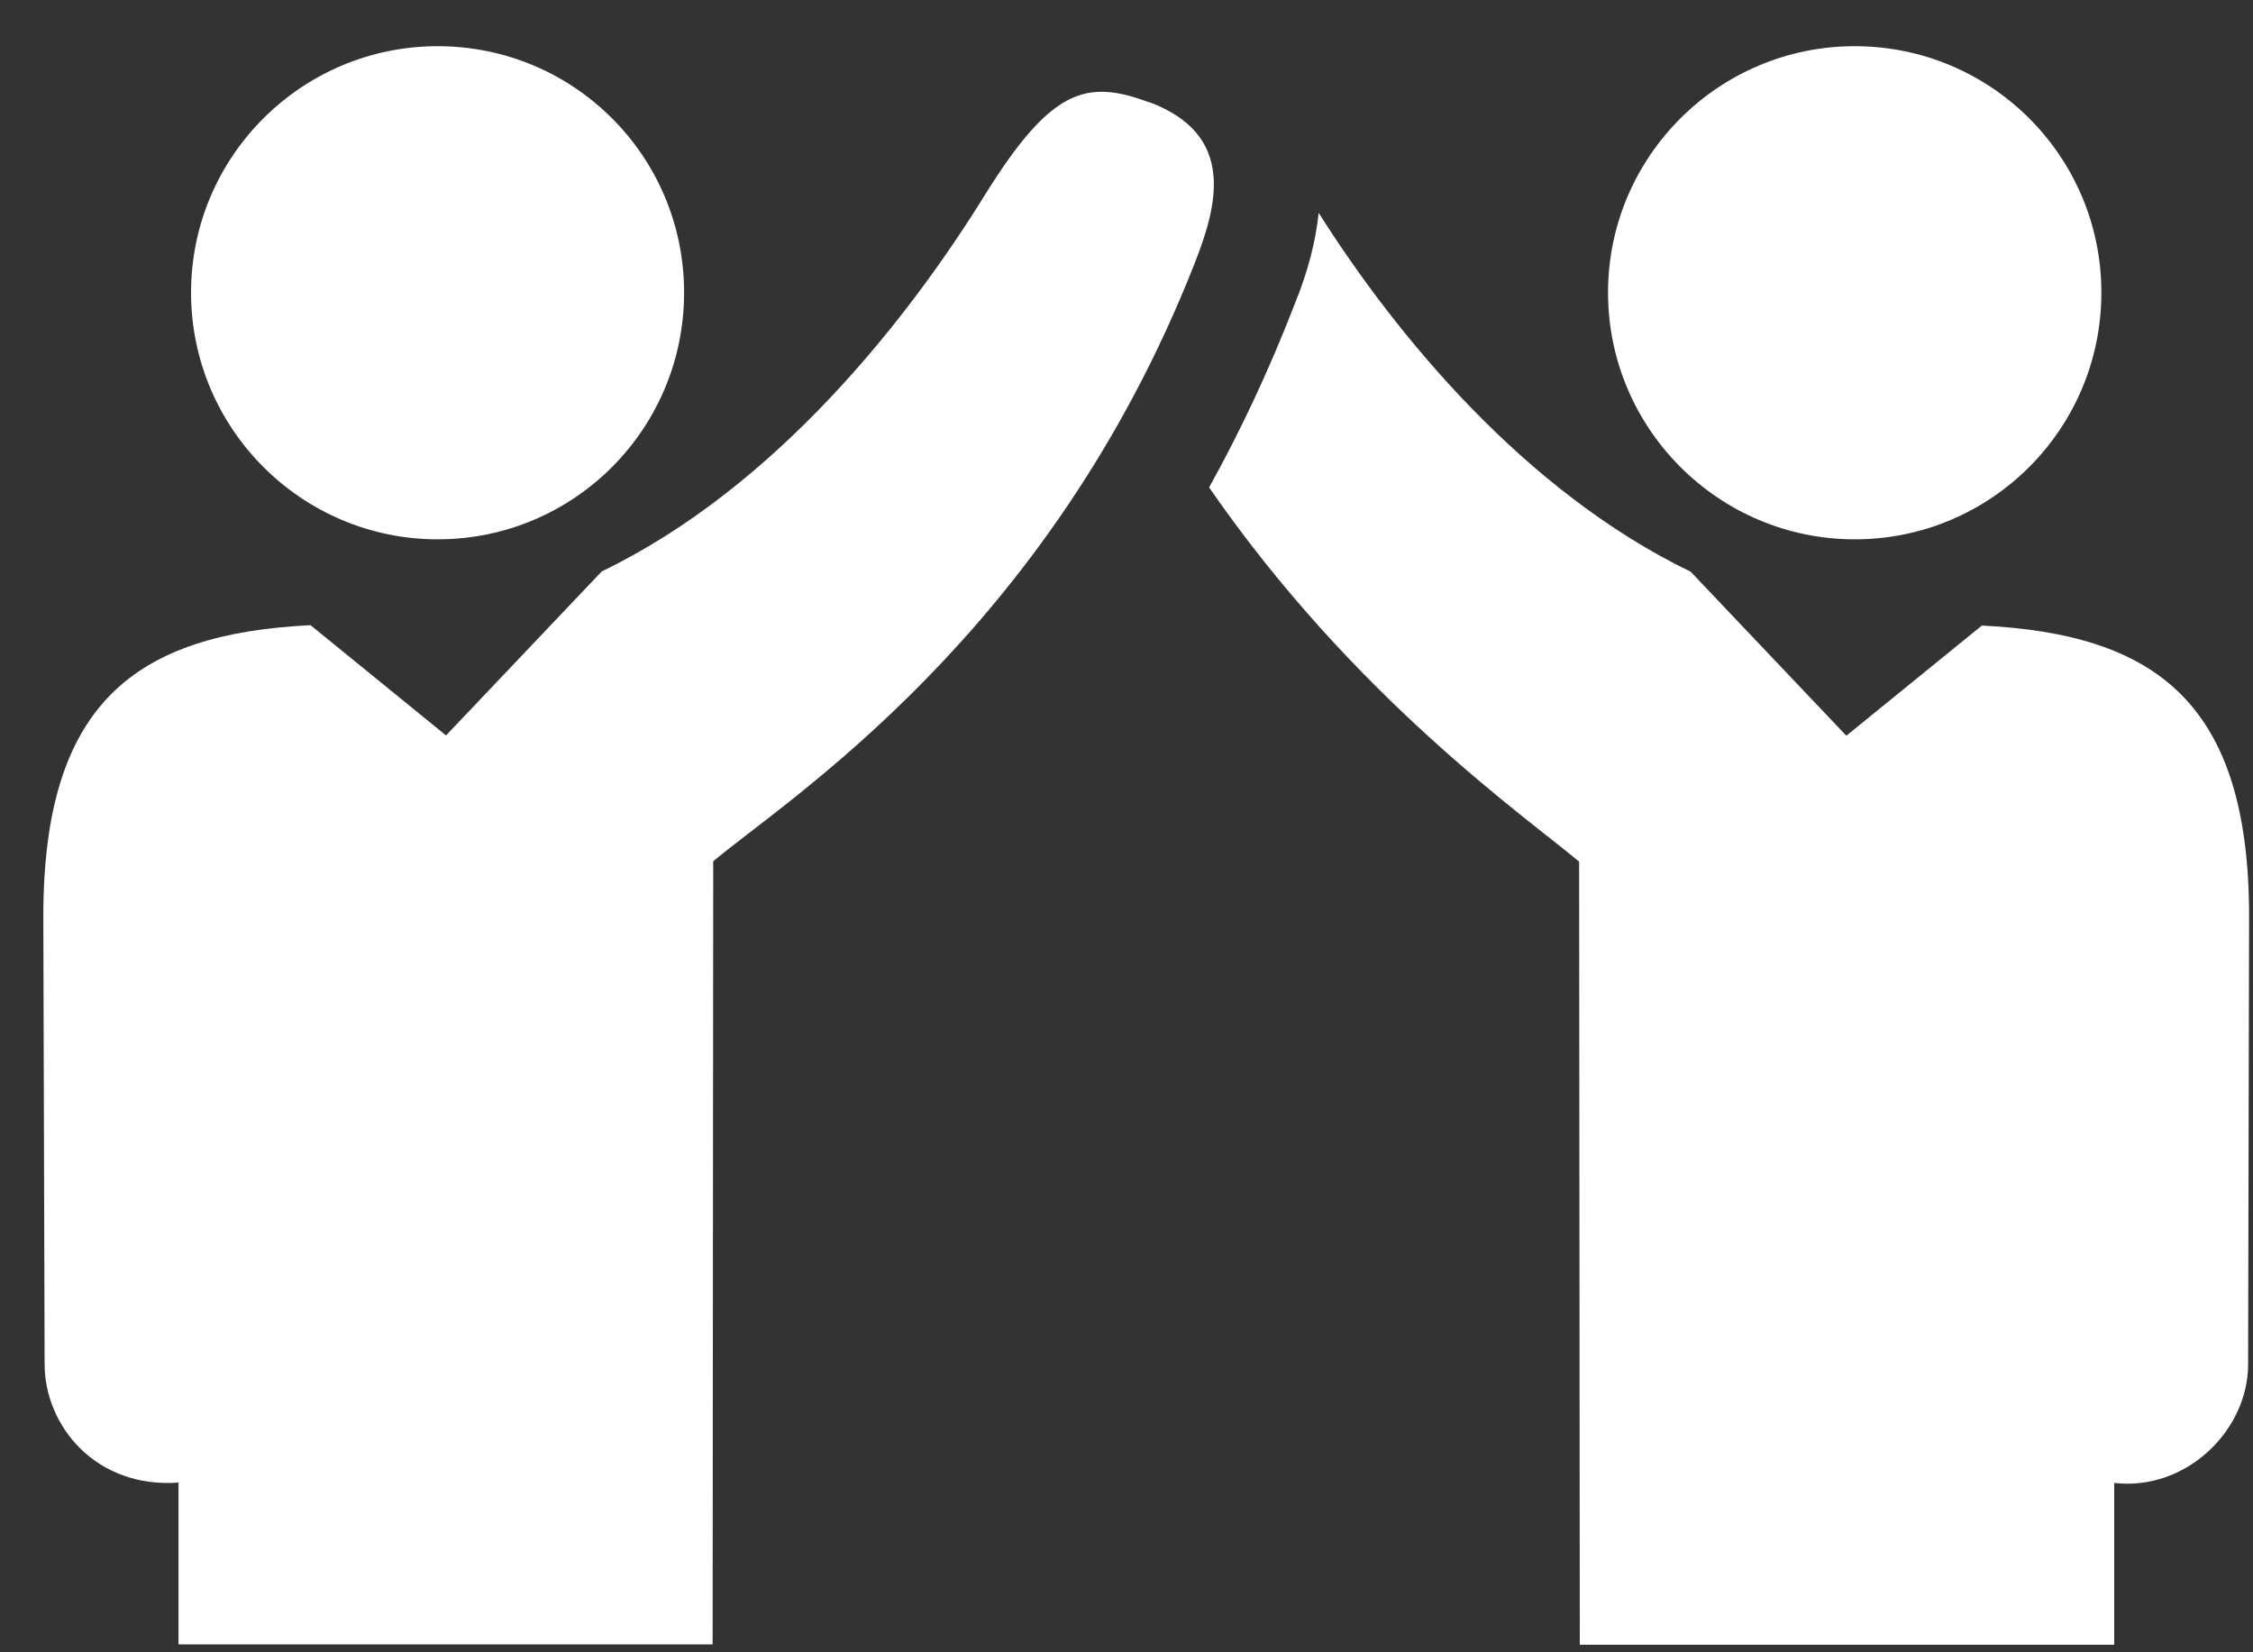
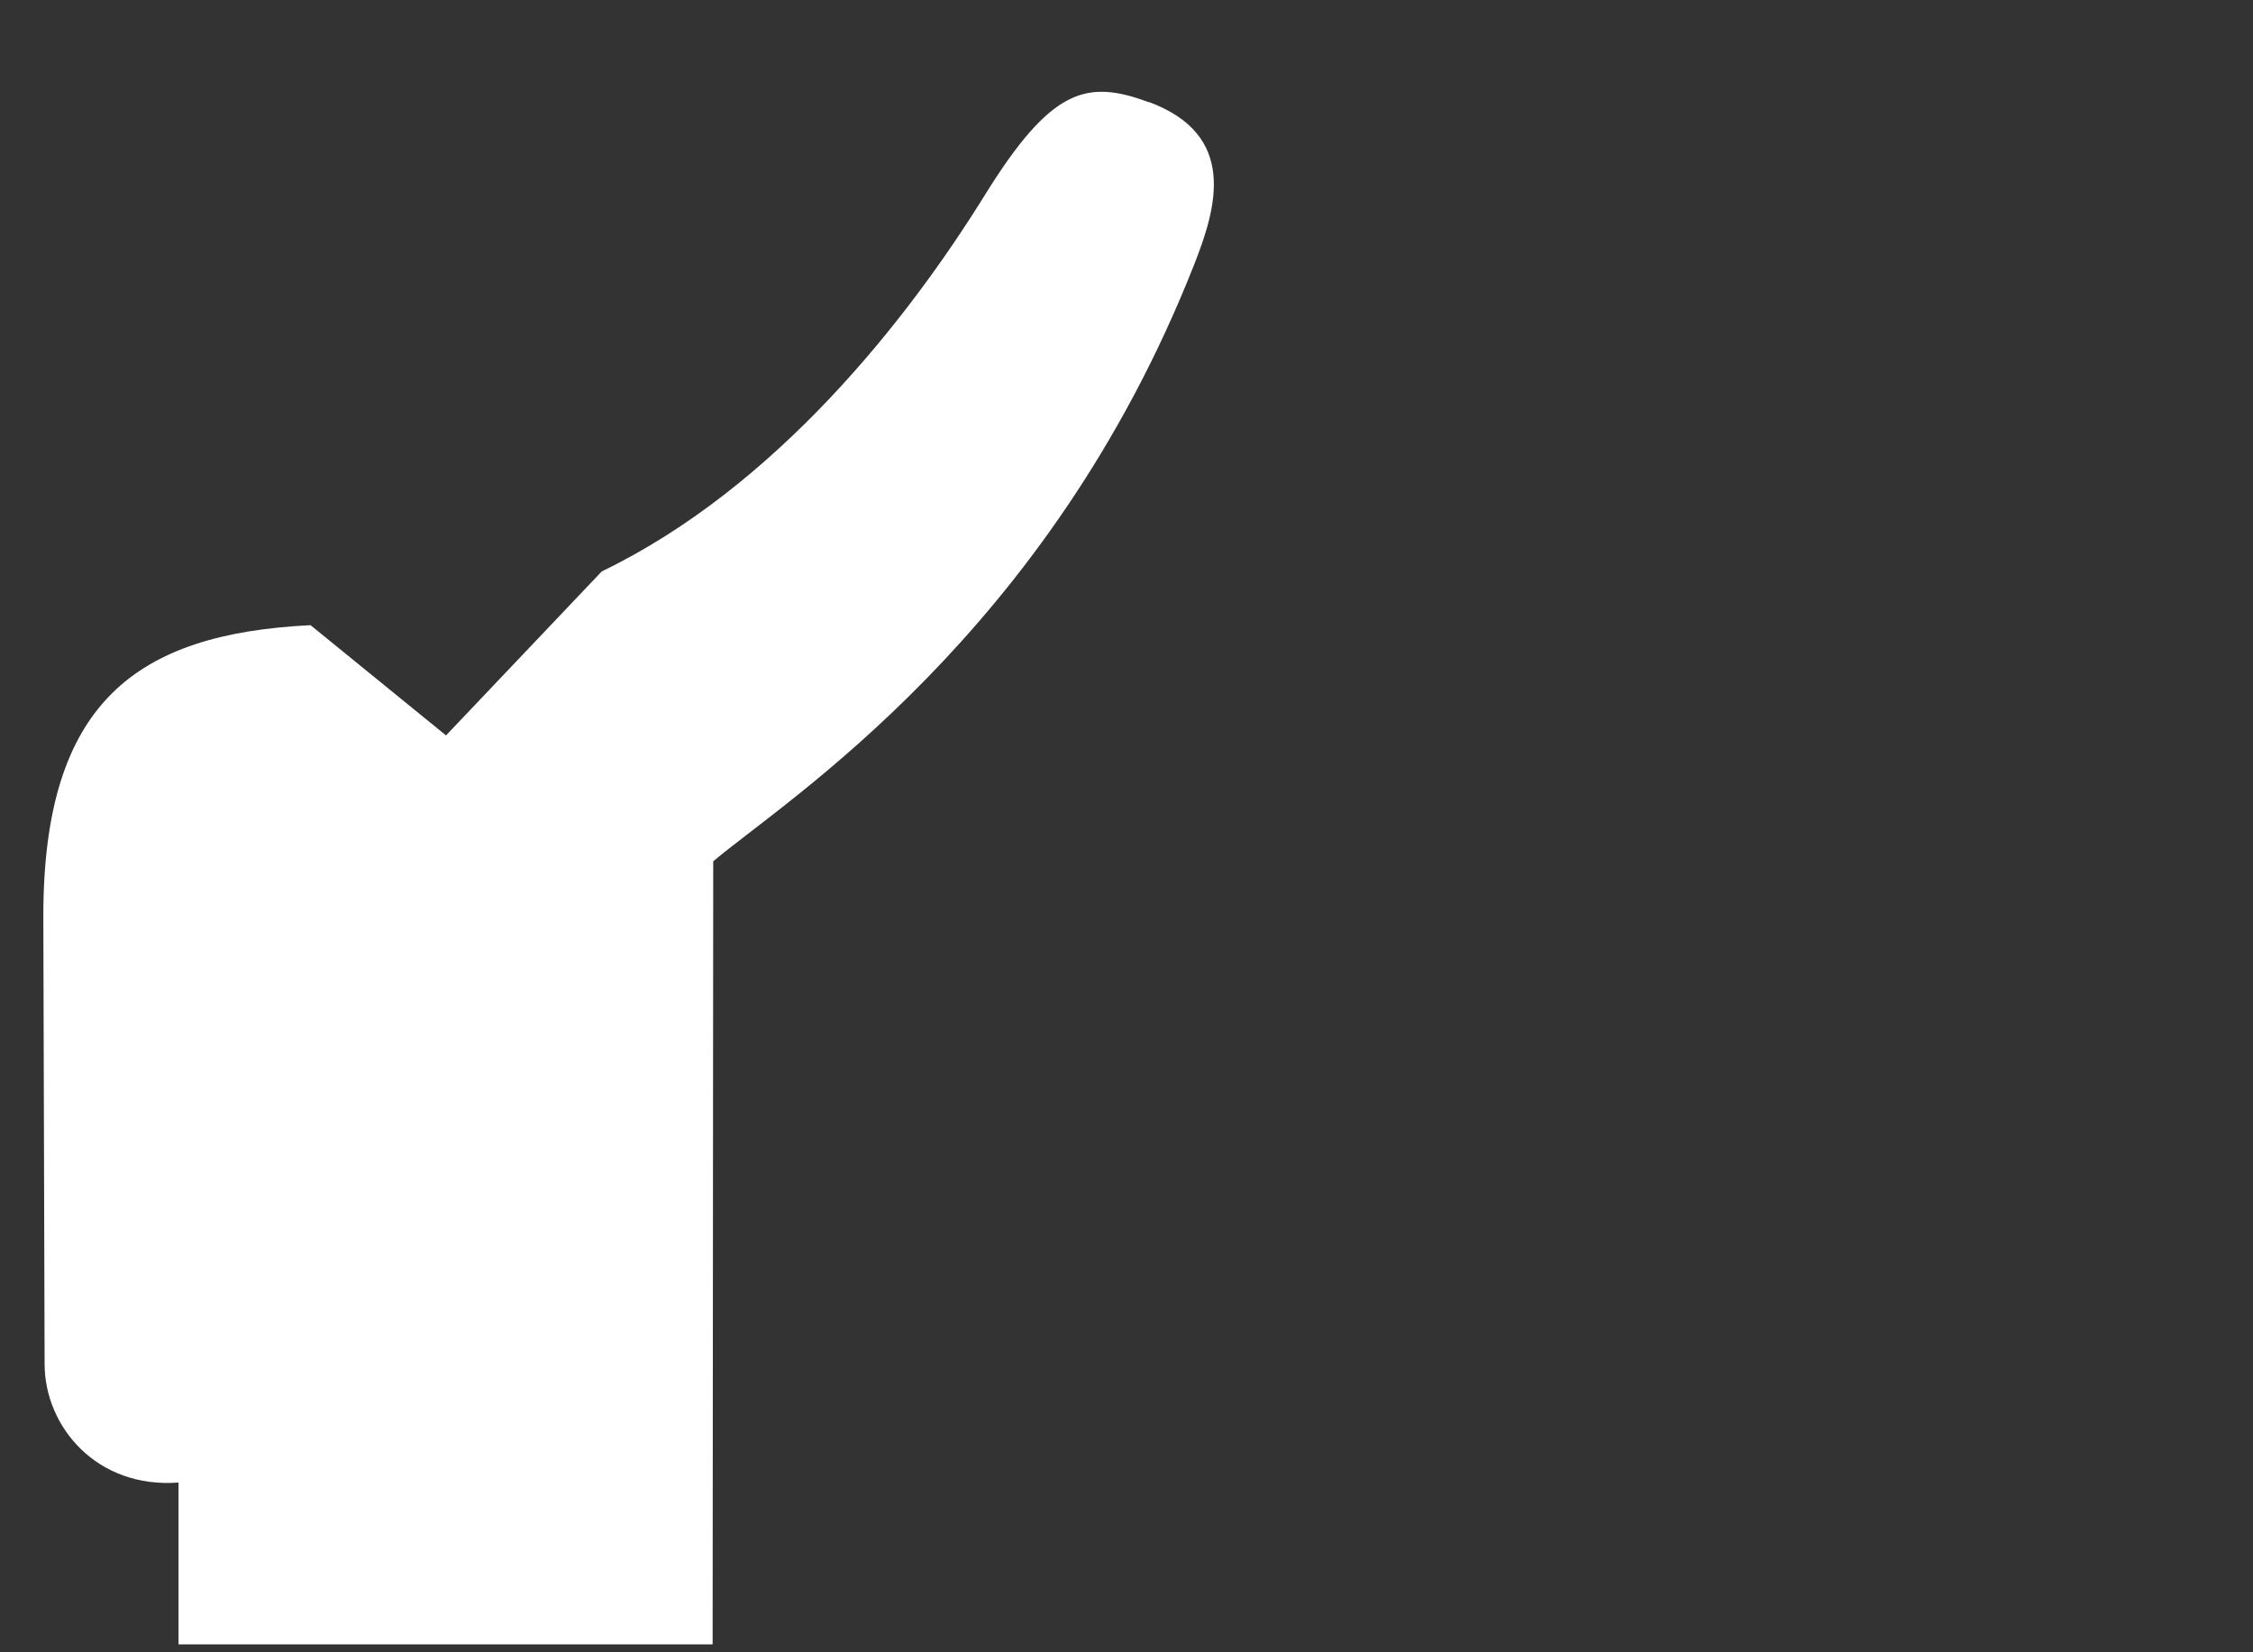
<svg xmlns="http://www.w3.org/2000/svg" width="30" height="22" viewBox="0 0 30 22" fill="none">
  <rect x="0" y="0" width="30" height="22" fill="#333333" stroke="none" />
  <g id="Icons" clip-path="url(#clip0_4252_916)">
-     <path id="Vector" d="M26.39 8.329L24.585 9.796L22.512 7.612C20.298 6.542 18.587 4.46 17.559 2.834C17.521 3.197 17.423 3.602 17.239 4.05C16.894 4.942 16.51 5.752 16.1 6.49C18.033 9.289 20.328 10.884 21.027 11.473L21.036 21.899H28.152V19.745C29.111 19.855 29.935 19.045 29.935 18.166L29.948 12.202C29.948 9.361 28.71 8.444 26.39 8.329Z" fill="white" />
-     <path id="Vector_2" d="M24.697 7.181C26.509 7.181 27.981 5.713 27.981 3.896C27.981 2.079 26.509 0.615 24.697 0.615C22.884 0.615 21.412 2.087 21.412 3.896C21.412 5.705 22.884 7.181 24.697 7.181Z" fill="white" />
    <path id="Vector_3" d="M15.299 1.362C14.467 1.051 13.998 1.175 13.115 2.595C12.095 4.242 10.338 6.486 8.013 7.608L5.939 9.792L4.135 8.324C1.81 8.439 0.577 9.357 0.577 12.198L0.594 18.162C0.594 18.989 1.281 19.821 2.377 19.74V21.894H9.489L9.497 11.468C10.461 10.653 13.955 8.461 15.9 3.525C16.207 2.749 16.476 1.797 15.299 1.358V1.362Z" fill="white" />
-     <path id="Vector_4" d="M5.828 7.181C7.641 7.181 9.109 5.713 9.109 3.896C9.109 2.079 7.641 0.615 5.828 0.615C4.015 0.615 2.544 2.087 2.544 3.896C2.544 5.705 4.015 7.181 5.828 7.181Z" fill="white" />
  </g>
  <defs>
    <clipPath id="clip0_4252_916">
      <rect width="29.371" height="21.283" fill="white" transform="translate(0.577 0.616)" />
    </clipPath>
  </defs>
</svg>